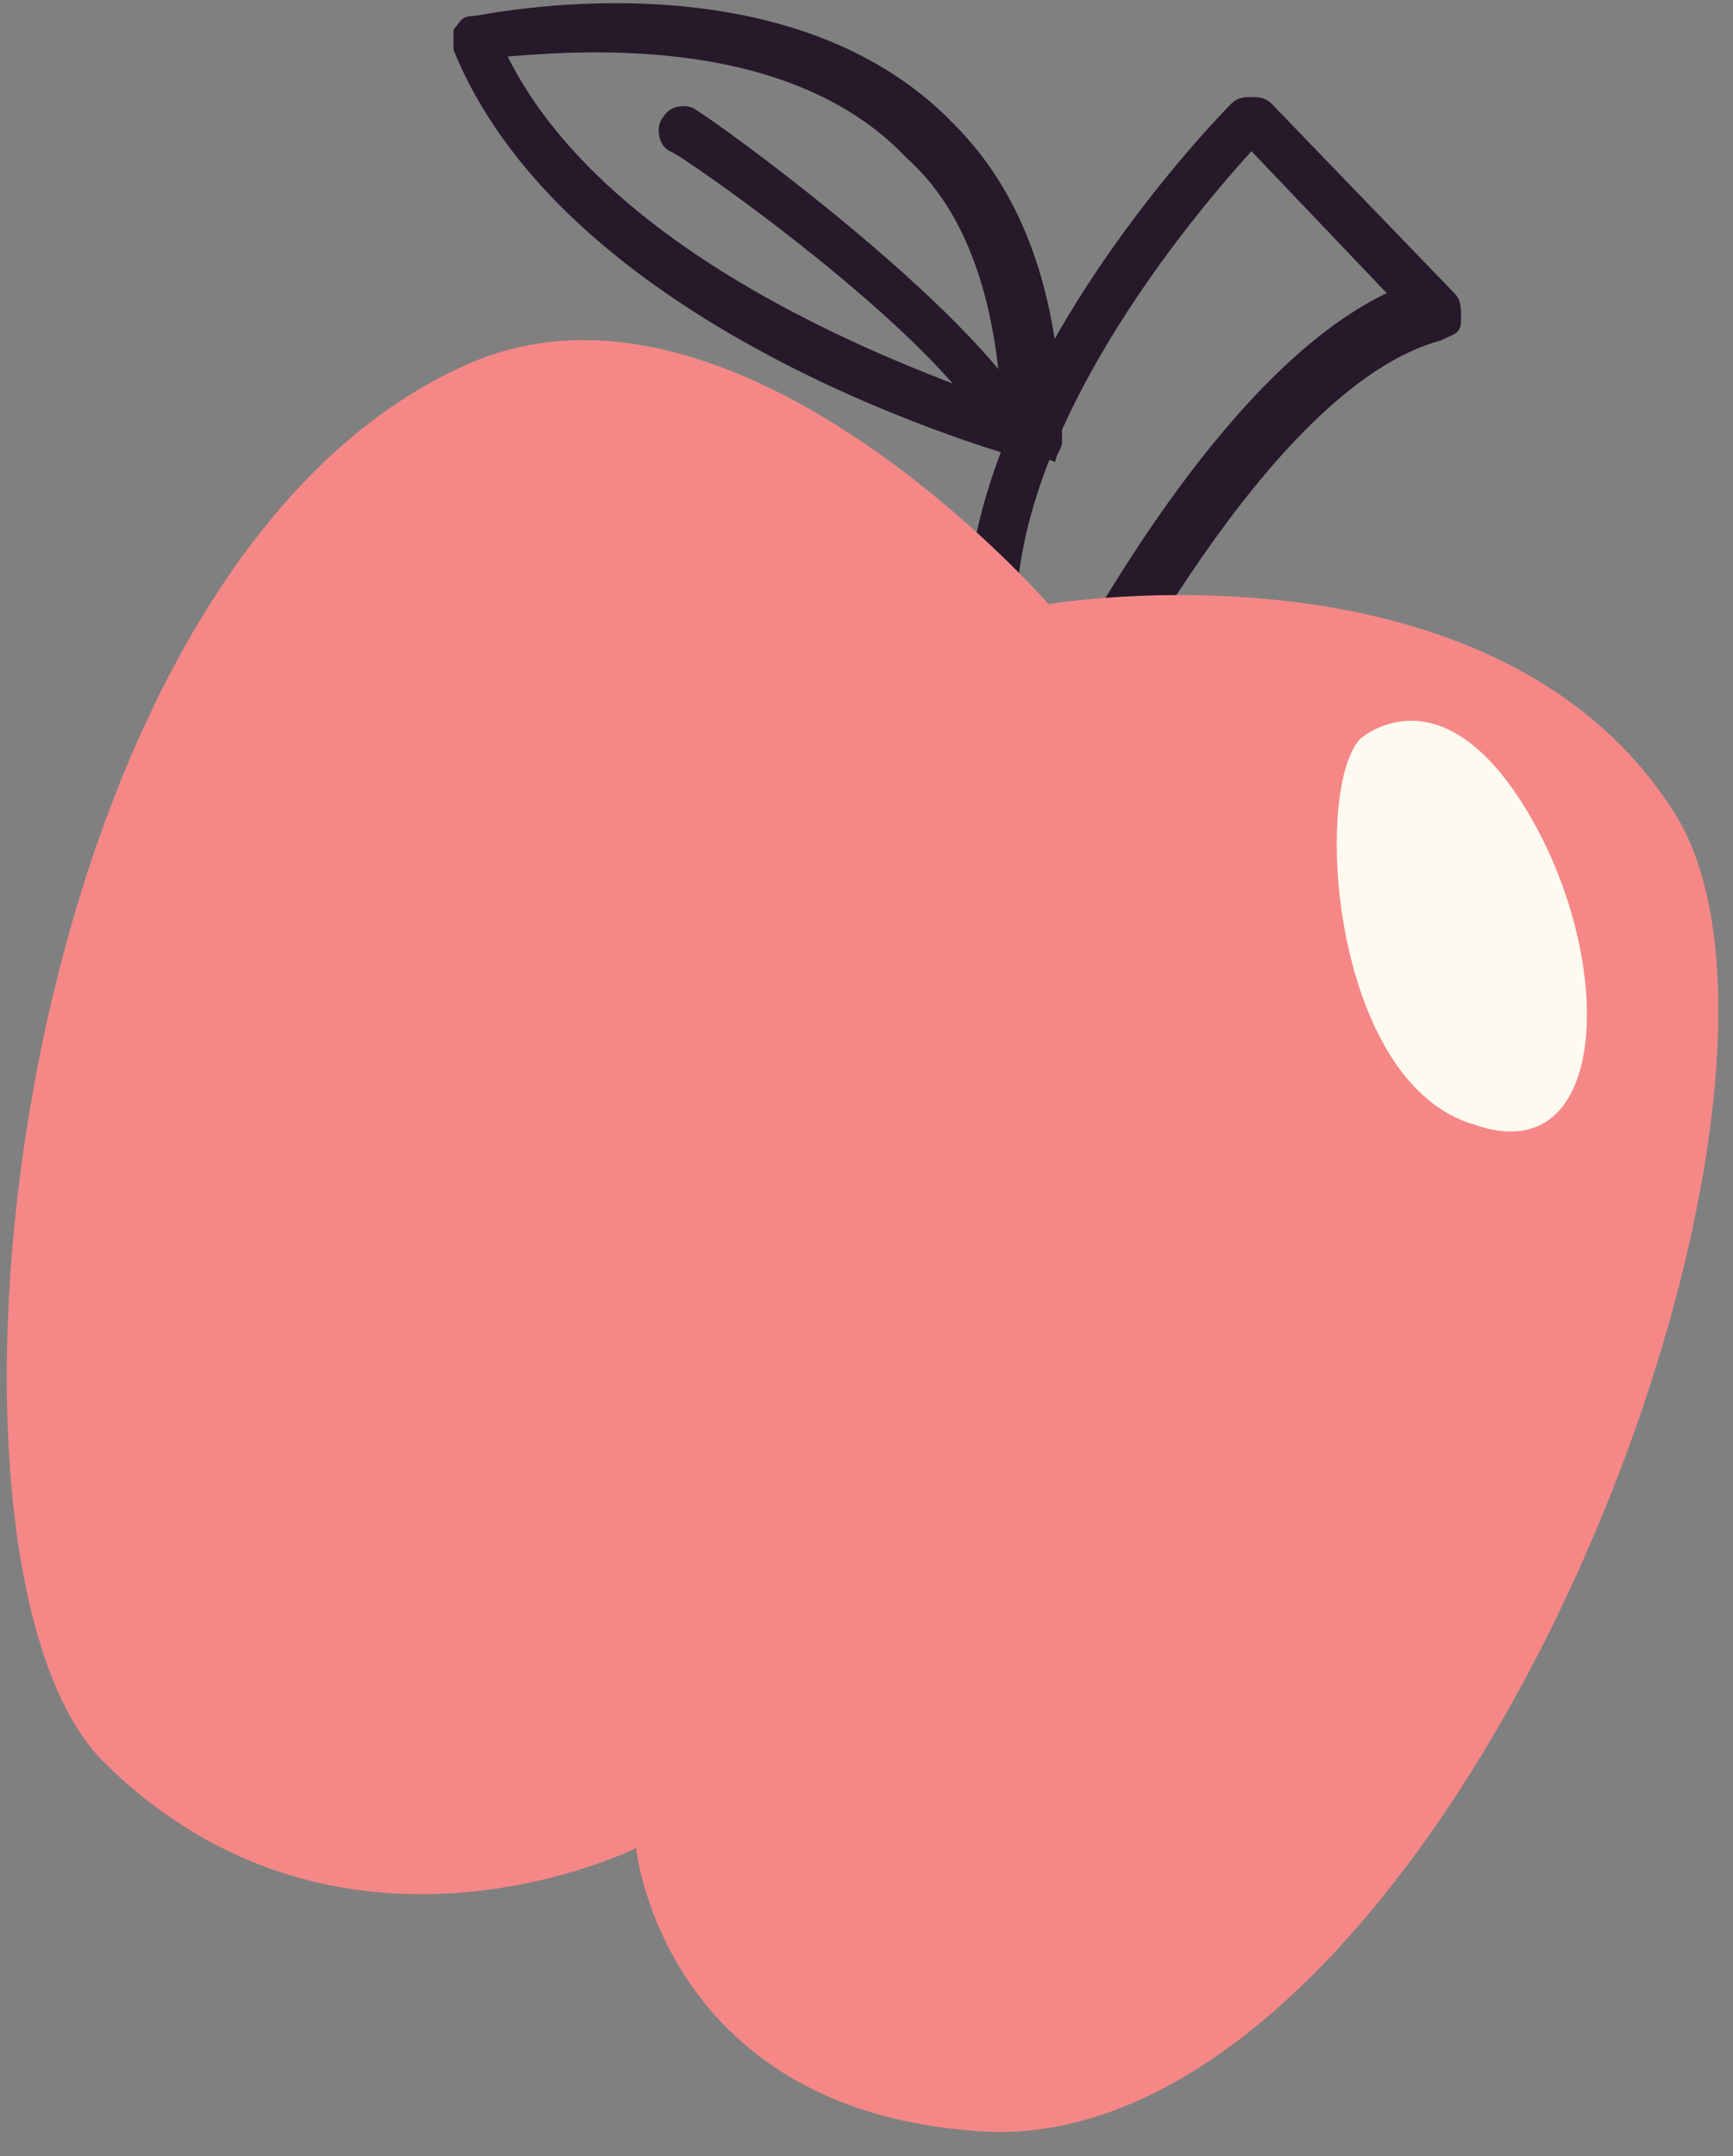
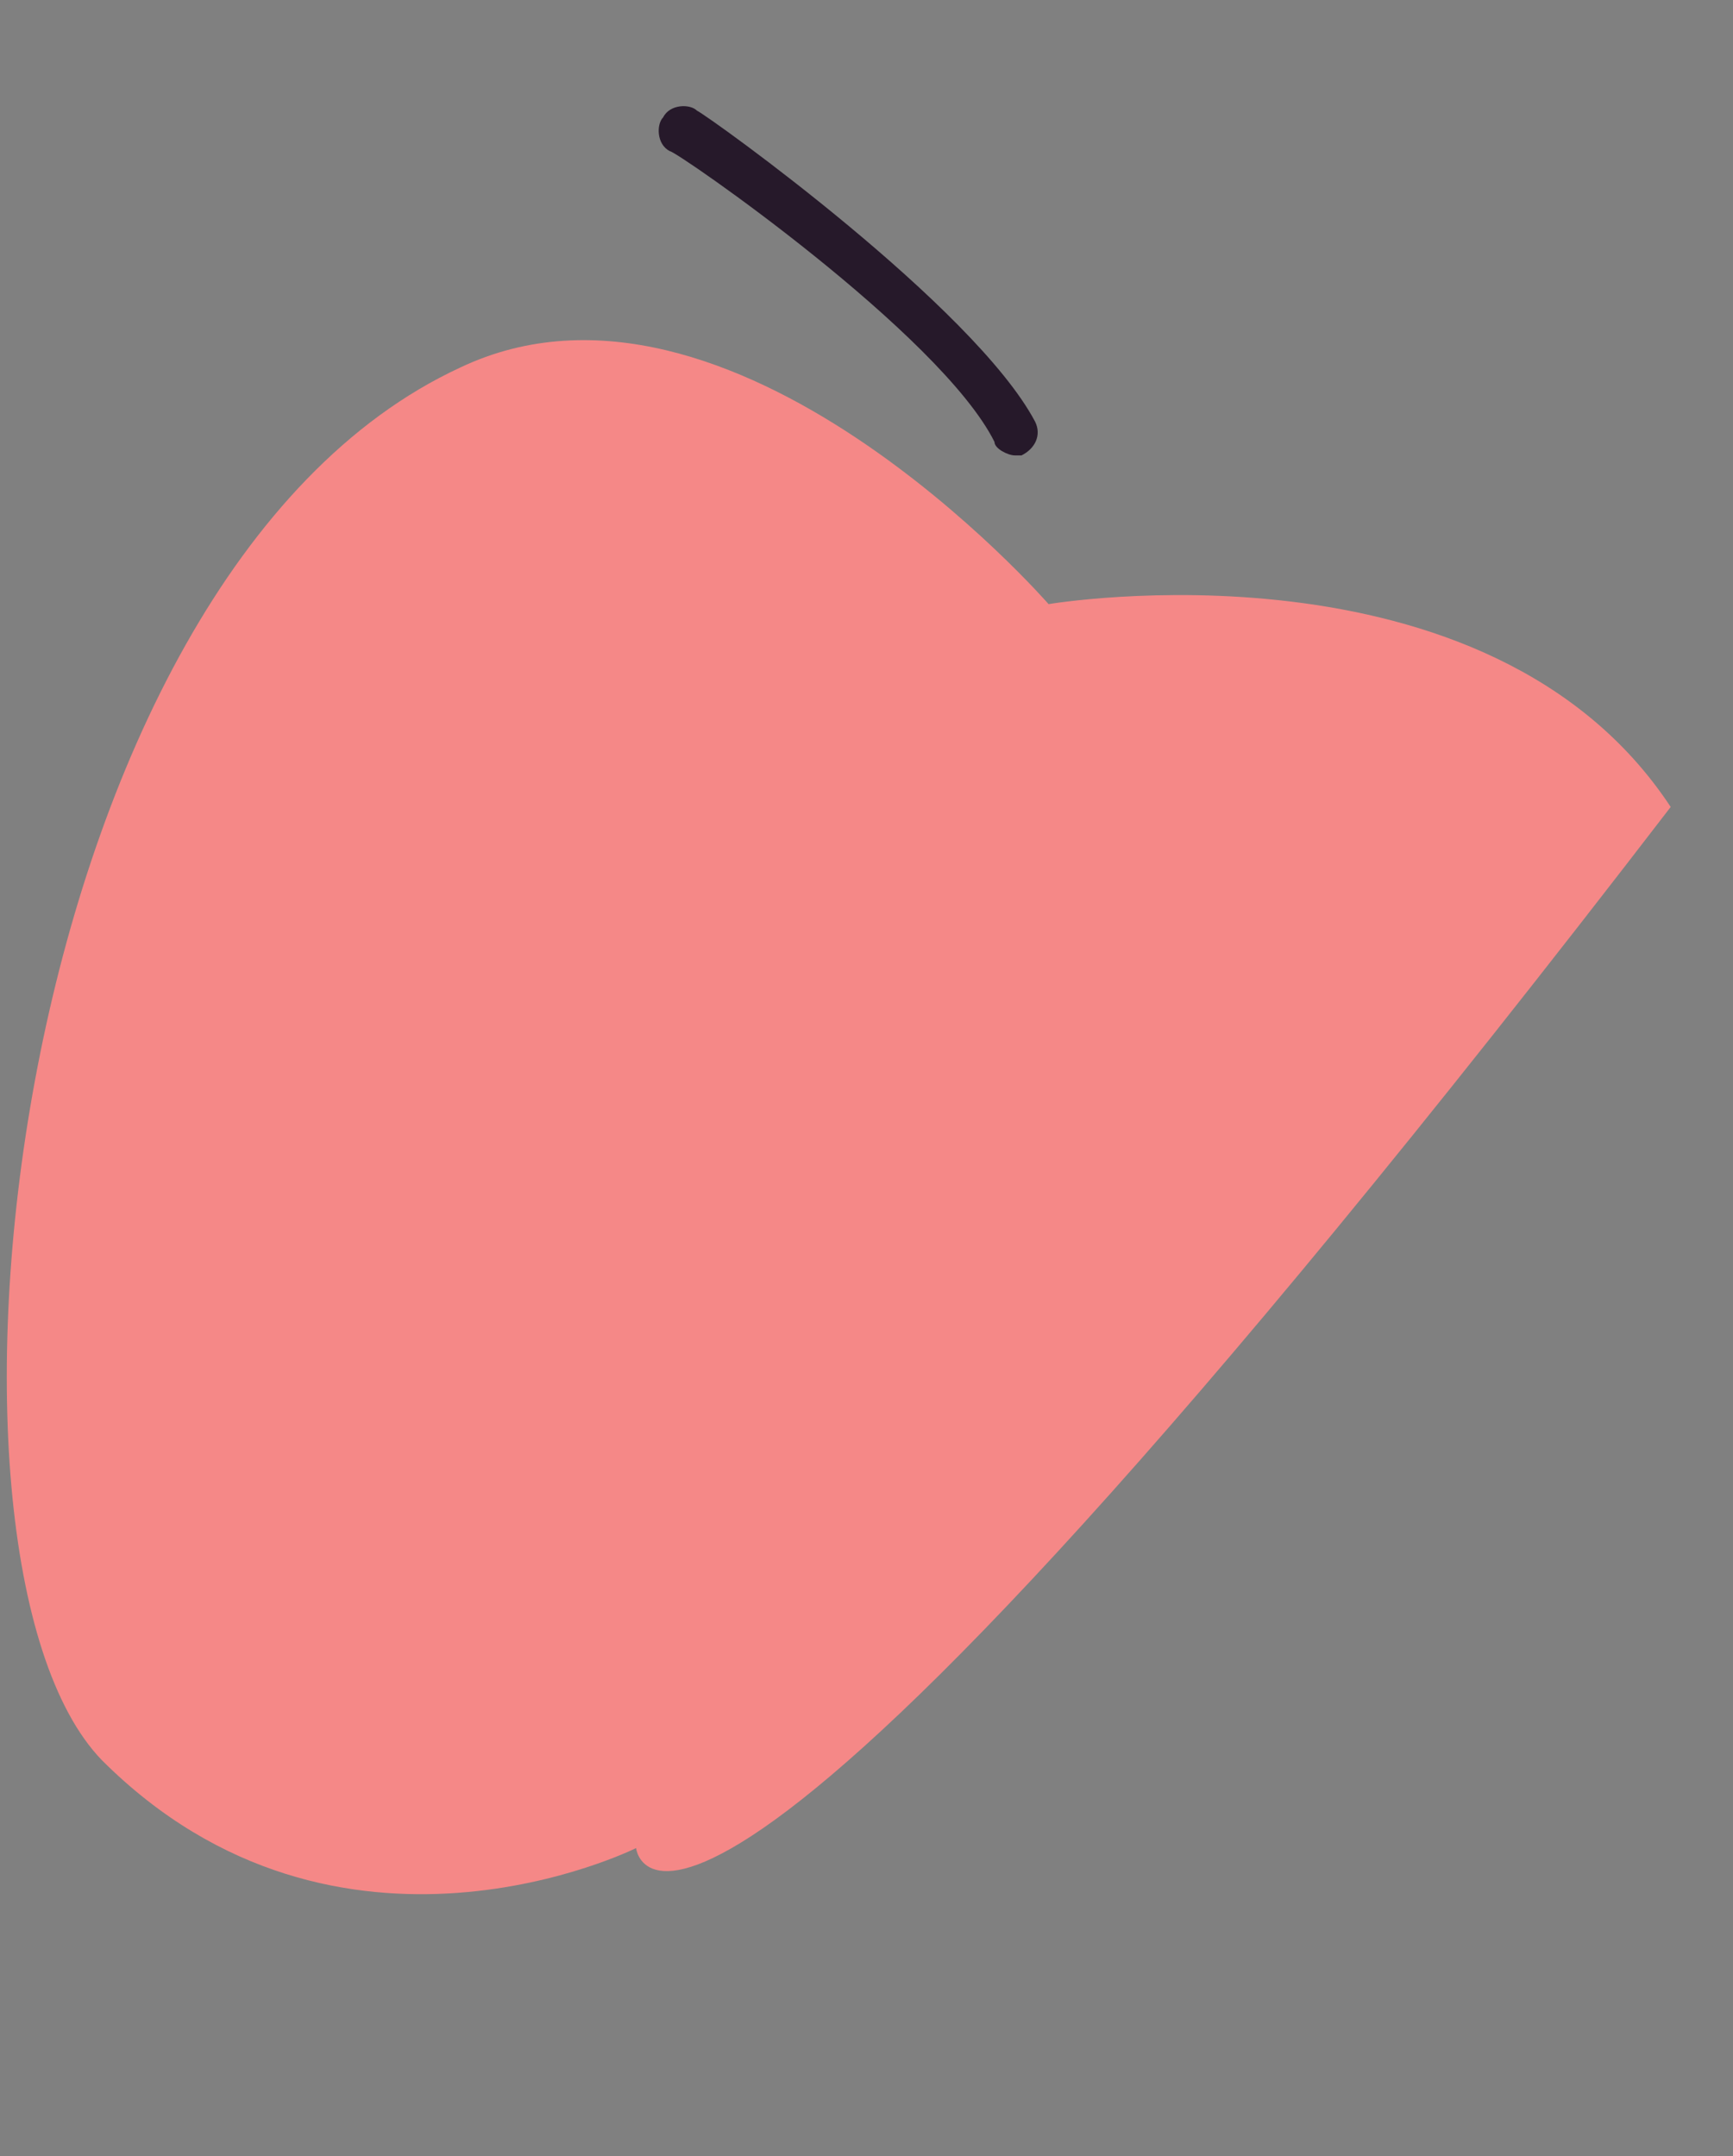
<svg xmlns="http://www.w3.org/2000/svg" width="45" height="56" viewBox="0 0 45 56" fill="none">
  <rect x="0" y="0" width="45" height="56" fill="#808080" stroke="none" />
-   <path d="M27.579 19.379H27.404L25.648 18.676C25.472 18.676 25.296 18.501 25.296 18.15C23.716 11.126 31.618 3.049 31.969 2.697C32.144 2.522 32.32 2.522 32.496 2.522C32.671 2.522 32.847 2.522 33.022 2.697L37.763 7.614C37.939 7.79 37.939 7.965 37.939 8.316C37.939 8.668 37.763 8.668 37.412 8.843C32.847 10.072 28.457 19.203 28.281 19.203C28.106 19.203 27.93 19.379 27.579 19.379ZM26.526 17.447L27.404 17.798C28.457 15.867 31.969 9.546 36.008 7.614L32.496 3.927C30.74 5.858 25.472 12.179 26.526 17.447Z" fill="#26192A" />
-   <path d="M16.517 48C16.517 48 8.791 51.863 2.645 45.717C-2.447 40.45 0.187 14.989 11.951 9.546C18.975 6.209 27.228 15.691 27.228 15.691C27.228 15.691 38.641 13.76 43.382 20.959C48.299 28.158 37.763 55.551 25.823 55.375C17.219 55.024 16.517 48 16.517 48Z" fill="#F58887" />
-   <path d="M26.877 12.004C26.701 12.004 26.701 12.004 26.877 12.004C26.174 11.828 14.761 8.668 11.776 1.293C11.776 1.117 11.776 0.942 11.776 0.766C11.951 0.59 11.951 0.415 12.303 0.415C12.478 0.415 20.38 -1.341 24.77 3.224C26.701 5.156 27.579 7.965 27.579 11.477C27.579 11.653 27.404 11.828 27.404 12.004C27.052 11.828 26.877 12.004 26.877 12.004ZM13.181 1.468C15.814 6.736 23.541 9.546 25.999 10.424C25.823 7.79 25.121 5.507 23.541 4.102C20.555 0.942 15.288 1.293 13.181 1.468Z" fill="#26192A" />
+   <path d="M16.517 48C16.517 48 8.791 51.863 2.645 45.717C-2.447 40.45 0.187 14.989 11.951 9.546C18.975 6.209 27.228 15.691 27.228 15.691C27.228 15.691 38.641 13.76 43.382 20.959C17.219 55.024 16.517 48 16.517 48Z" fill="#F58887" />
  <path d="M26.35 11.828C26.174 11.828 25.823 11.653 25.823 11.477C24.418 8.668 17.57 3.927 17.395 3.927C17.044 3.751 17.044 3.224 17.219 3.049C17.395 2.697 17.922 2.697 18.097 2.873C18.448 3.049 25.296 7.965 26.877 10.95C27.052 11.302 26.877 11.653 26.526 11.828H26.35Z" fill="#26192A" />
-   <path d="M35.305 19.203C35.305 19.203 37.412 17.272 39.695 21.135C41.978 24.998 41.802 30.441 38.29 29.212C34.603 28.158 34.076 20.608 35.305 19.203Z" fill="#FFFAF0" />
</svg>